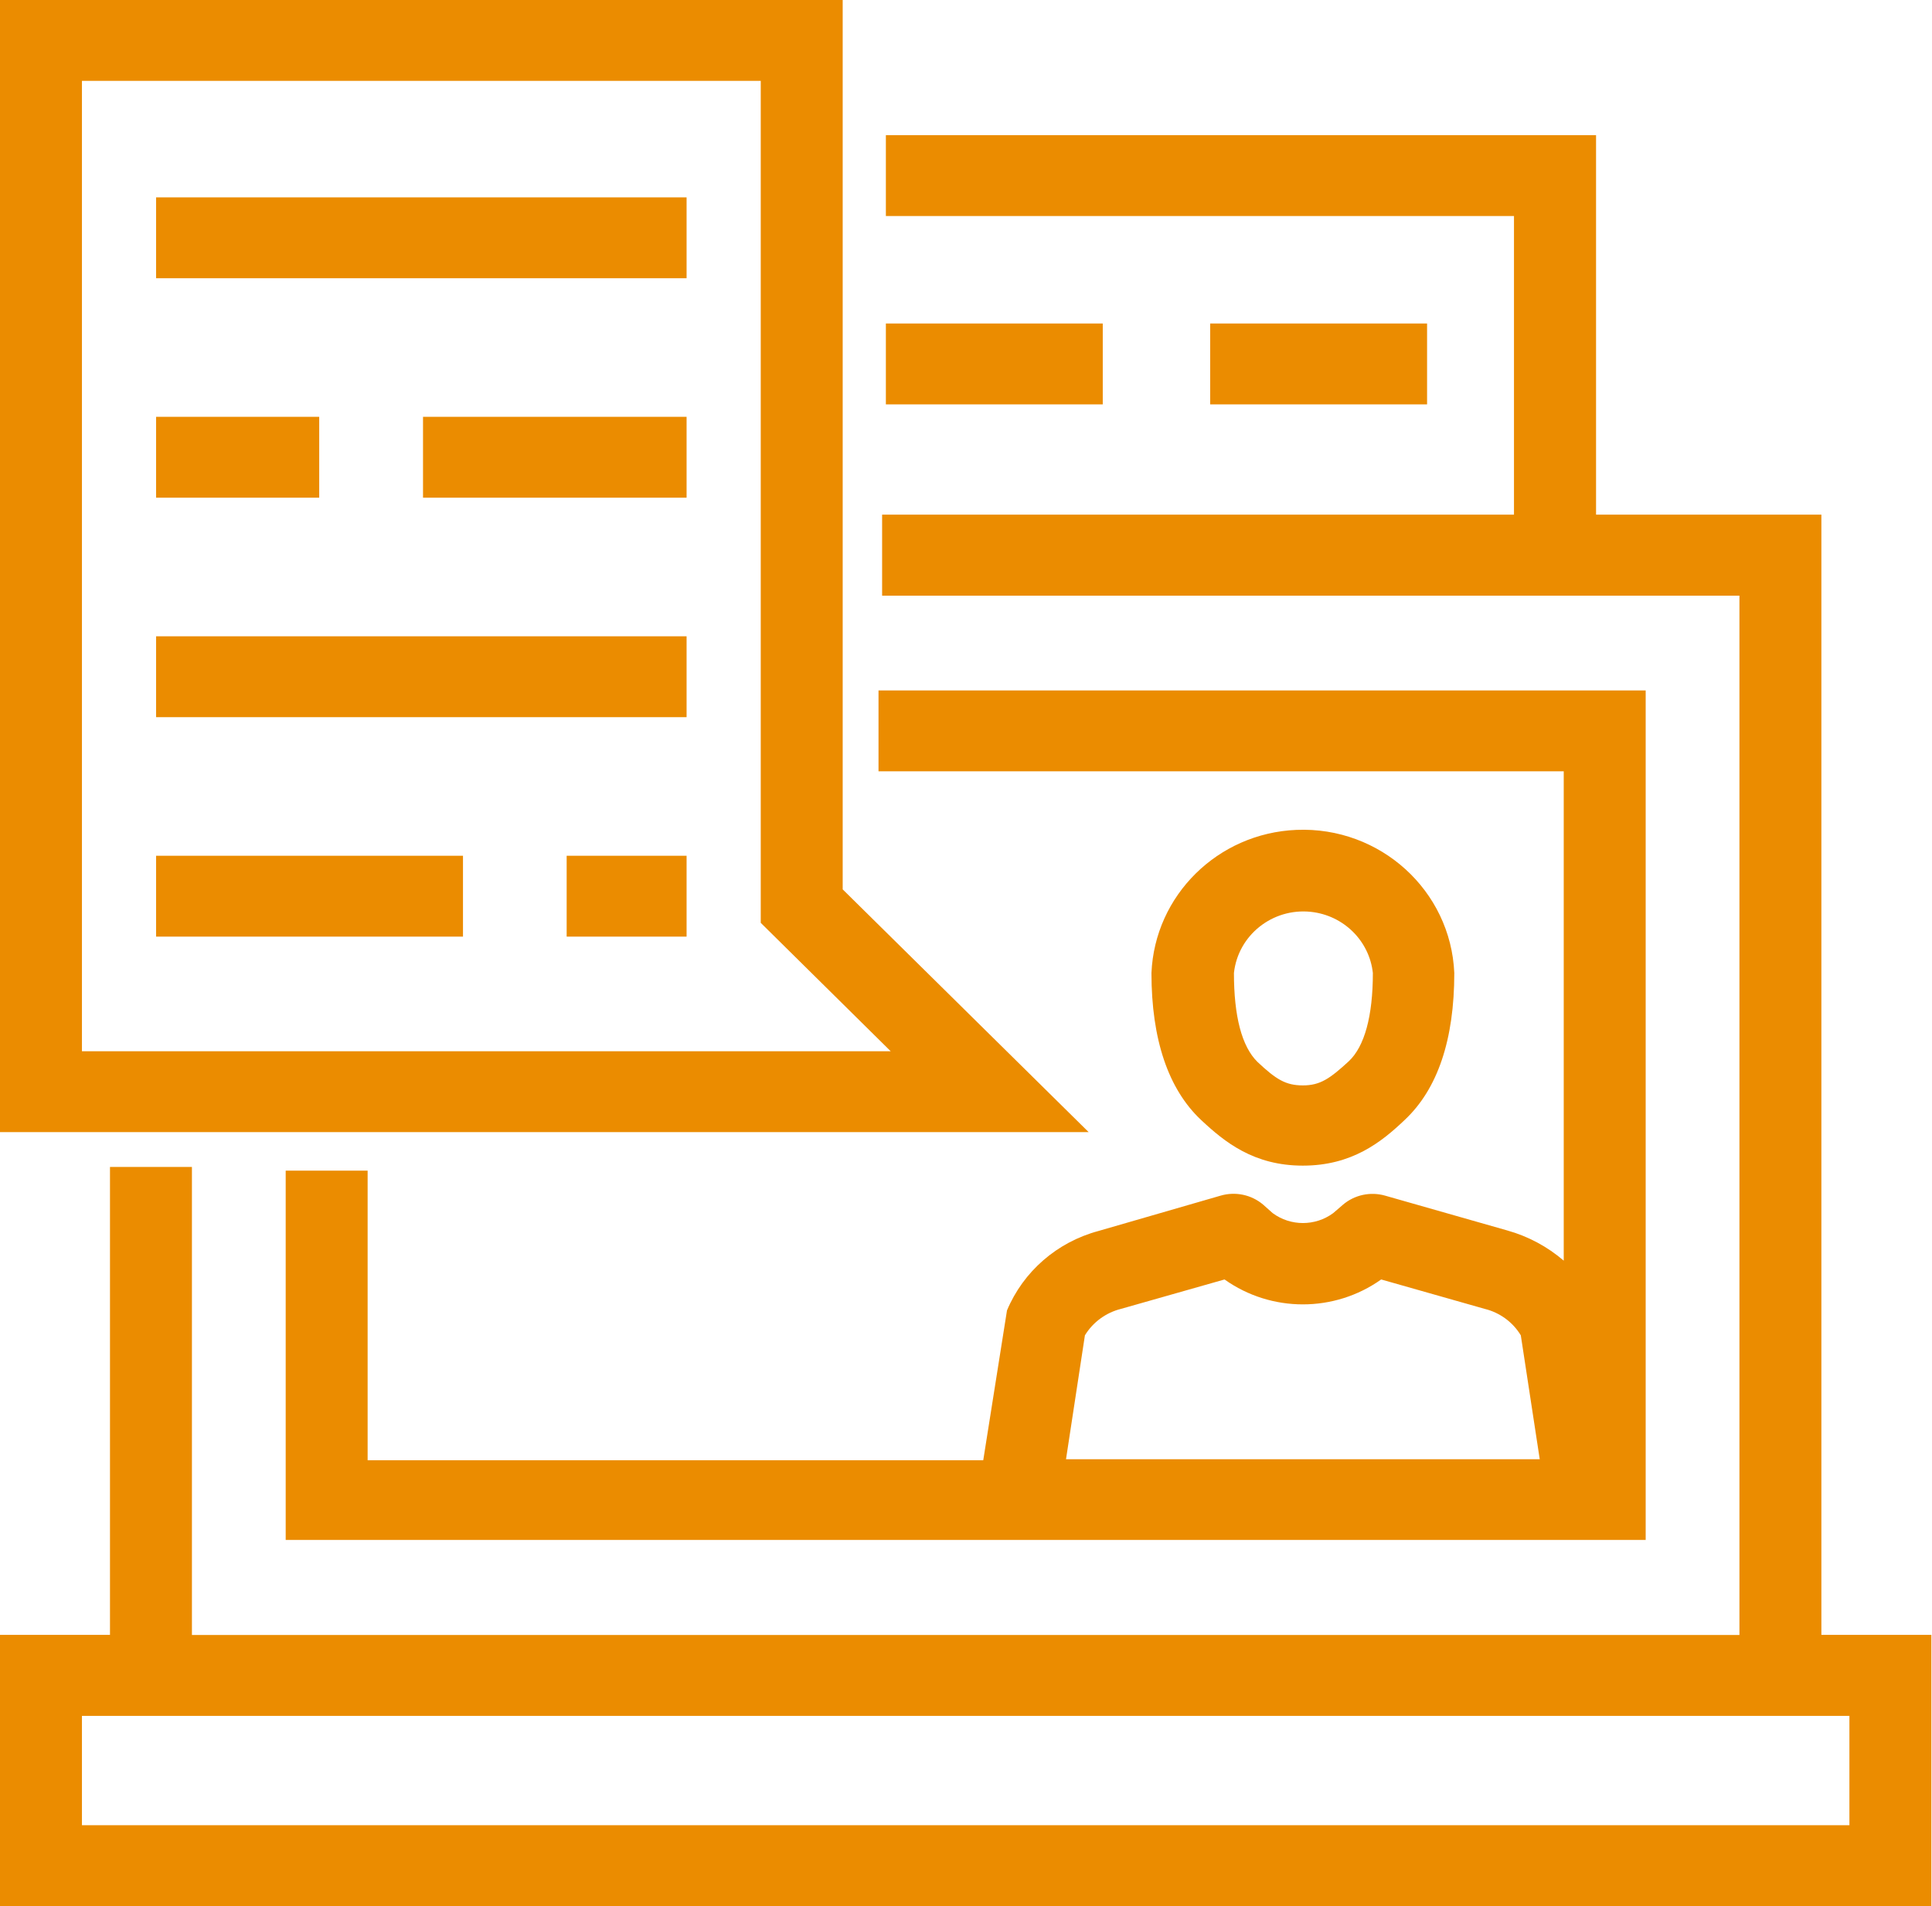
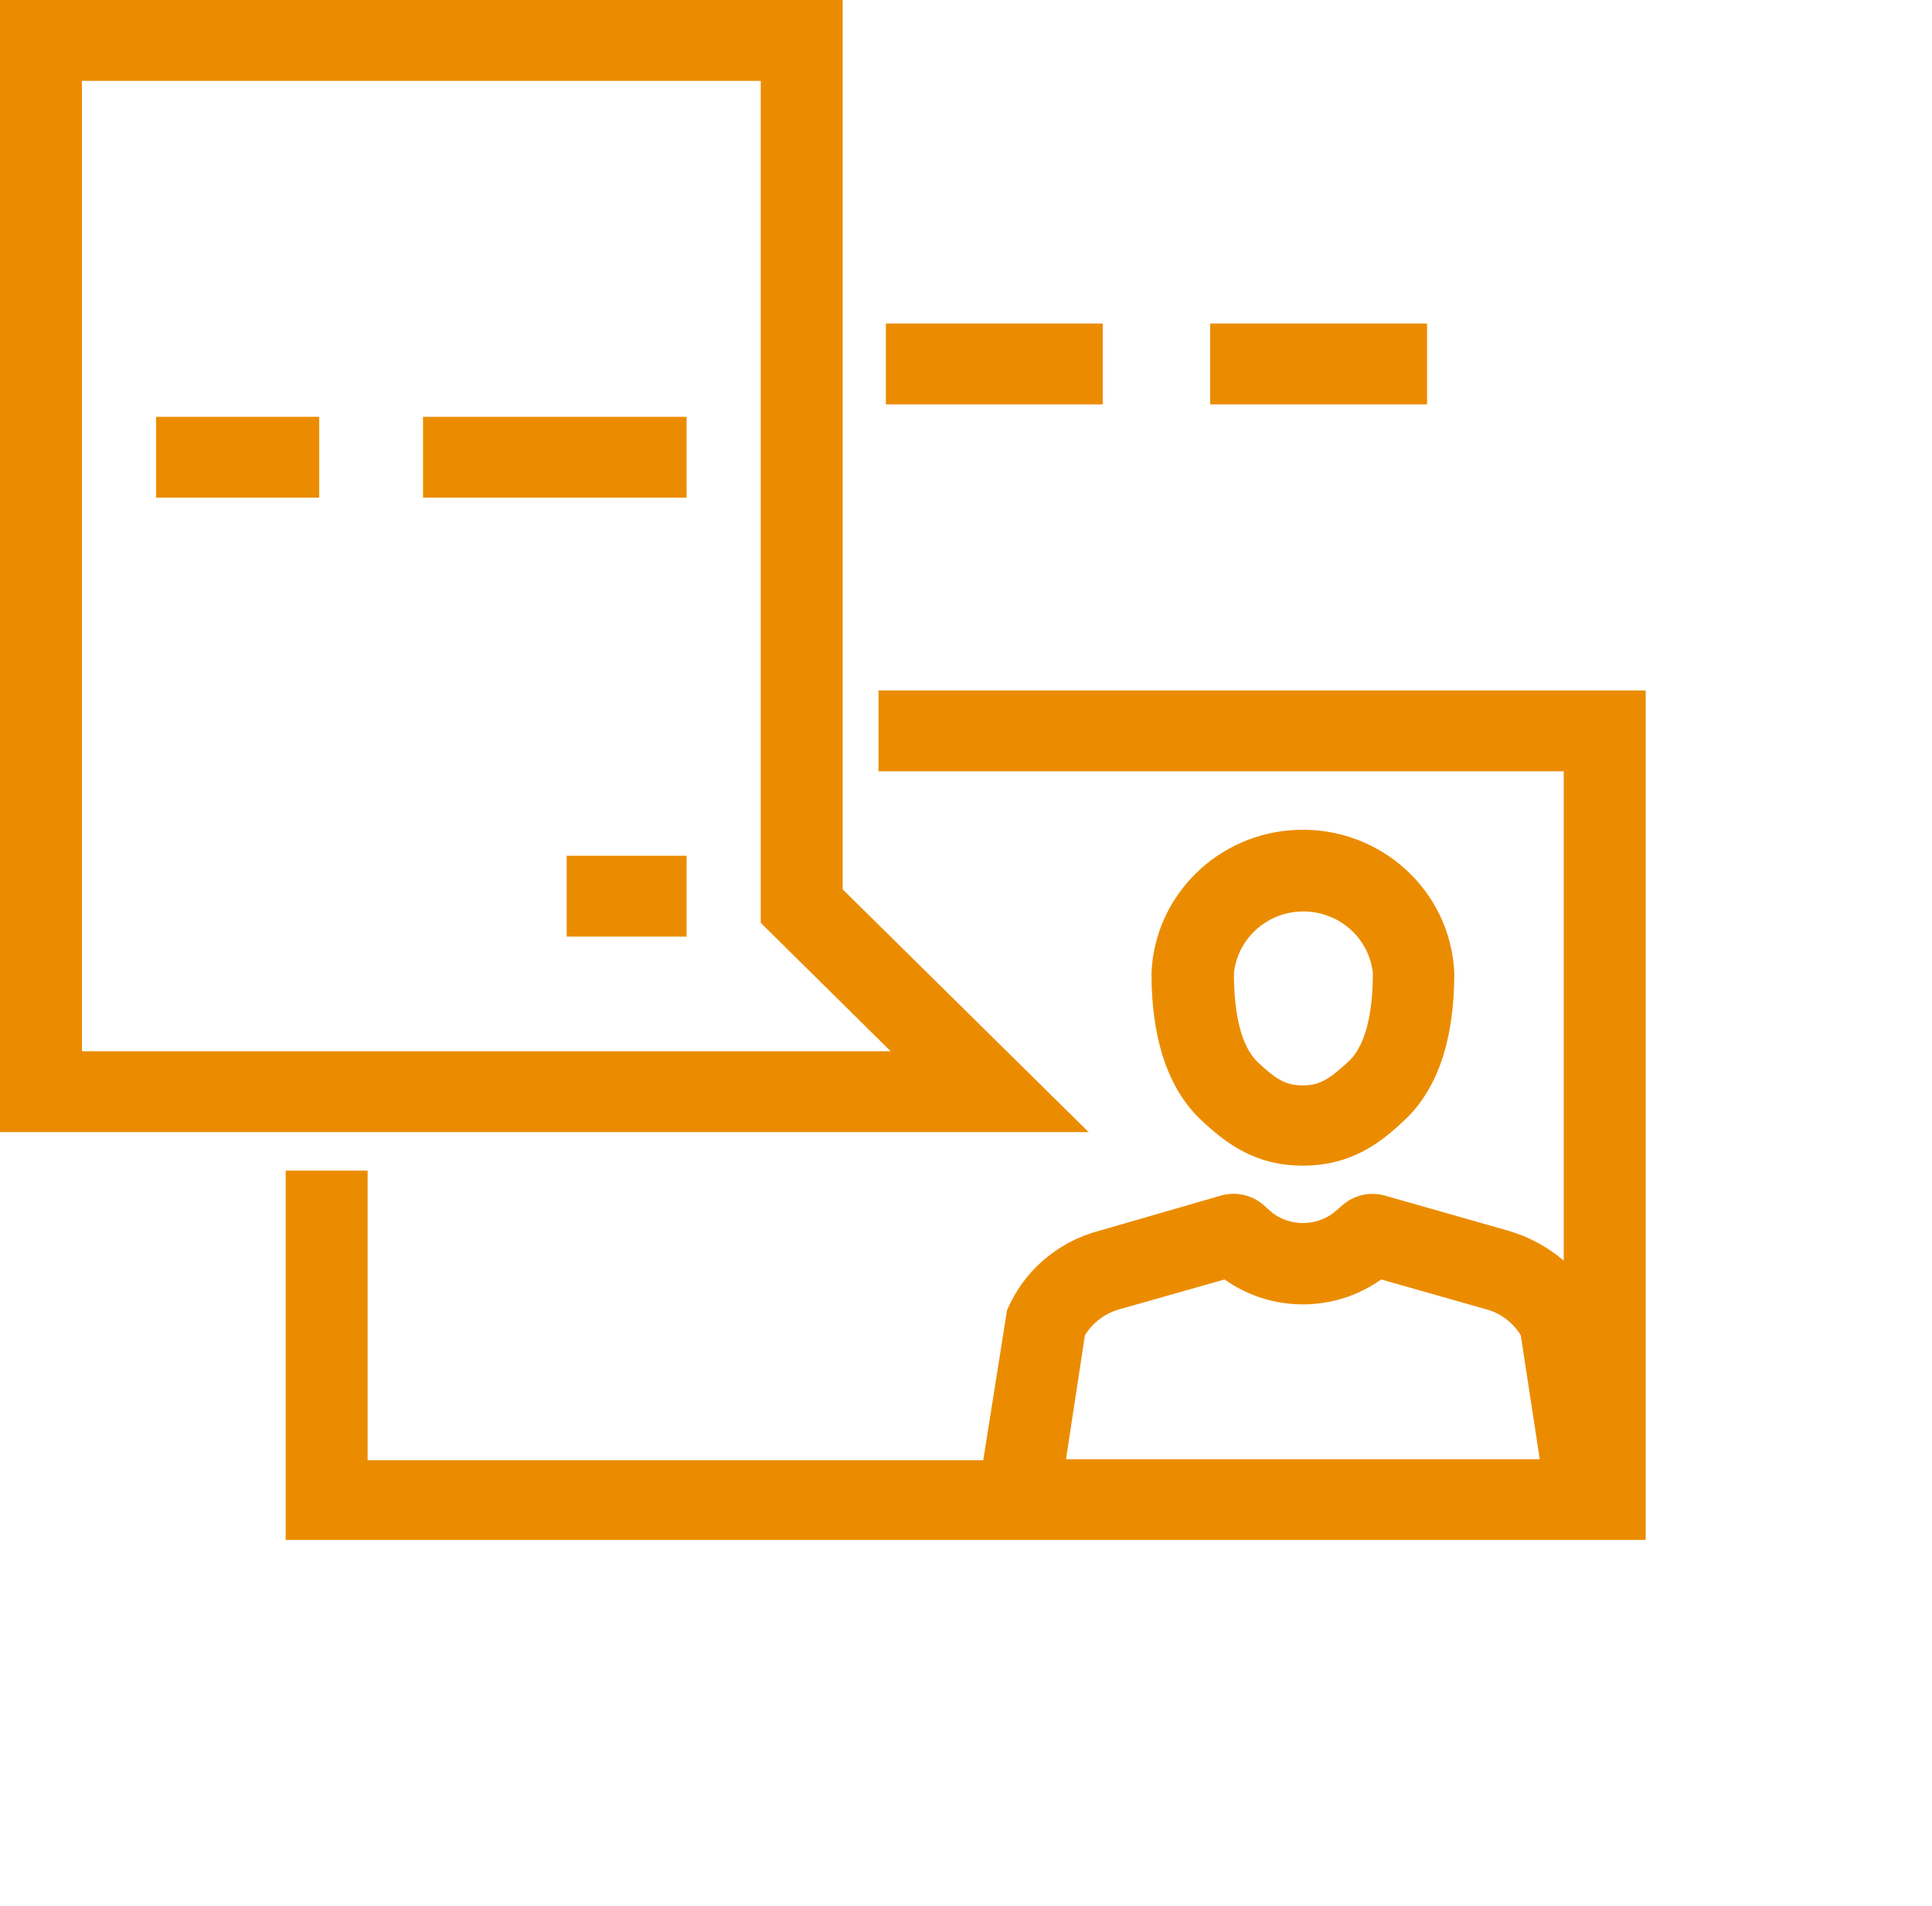
<svg xmlns="http://www.w3.org/2000/svg" width="76" height="75" xml:space="preserve" overflow="hidden">
  <defs>
    <clipPath id="clip0">
      <rect x="867" y="82" width="76" height="75" />
    </clipPath>
  </defs>
  <g clip-path="url(#clip0)" transform="translate(-867 -82)">
-     <path d="M70.729 64.328 70.729 20.25 61.979 20.25 61.979 5.318 34.401 5.318 34.401 8.5 58.792 8.5 58.792 20.25 34.255 20.25 34.255 23.438 67.547 23.438 67.547 64.333 7.453 64.333 7.453 45.917 4.271 45.917 4.271 64.328 0 64.328 0 75 75 75 75 64.328ZM71.818 71.818 3.182 71.818 3.182 67.516 71.818 67.516Z" fill="#EB8C00" transform="matrix(1.013 0 0 1 867 82)" />
    <path d="M60.724 49.604C60.091 49.053 59.344 48.647 58.536 48.417L53.792 47.047C53.215 46.879 52.593 47.016 52.141 47.411L51.771 47.734C51.074 48.254 50.118 48.254 49.422 47.734L49.047 47.396C48.591 47.007 47.97 46.876 47.396 47.047L42.651 48.438C41.049 48.874 39.739 50.028 39.104 51.562L38.182 57.458 14.276 57.458 14.276 46.062 11.094 46.062 11.094 60.594 63.906 60.594 63.906 27.167 34.115 27.167 34.115 30.349 60.724 30.349ZM41.396 57.417 42.13 52.542C42.443 52.022 42.948 51.648 43.536 51.5L47.552 50.344C49.369 51.651 51.818 51.651 53.635 50.344L57.651 51.5C58.24 51.646 58.746 52.021 59.057 52.542L59.792 57.417Z" fill="#EB8C00" transform="matrix(1.013 0 0 1 867 82)" />
    <path d="M54.547 44.068C55.828 42.854 56.474 40.906 56.474 38.286 56.337 35.039 53.594 32.517 50.346 32.654 47.29 32.782 44.842 35.23 44.714 38.286 44.714 40.891 45.365 42.854 46.641 44.068 47.557 44.938 48.688 45.865 50.594 45.865 52.5 45.865 53.646 44.938 54.547 44.068ZM47.917 38.286C48.077 36.796 49.415 35.719 50.905 35.879 52.174 36.016 53.176 37.018 53.312 38.286 53.312 39.979 52.99 41.177 52.375 41.76 51.641 42.443 51.266 42.708 50.594 42.708 49.922 42.708 49.552 42.469 48.833 41.786 48.219 41.177 47.917 39.979 47.917 38.286Z" fill="#EB8C00" transform="matrix(1.013 0 0 1 867 82)" />
    <path d="M32.724 34.995 32.724 0 0 0 0 44.547 42.276 44.547ZM3.182 3.182 29.542 3.182 29.542 36.312 34.589 41.365 3.182 41.365Z" fill="#EB8C00" transform="matrix(1.013 0 0 1 867 82)" />
-     <path d="M6.062 7.766 26.662 7.766 26.662 10.948 6.062 10.948Z" fill="#EB8C00" transform="matrix(1.013 0 0 1 867 82)" />
    <path d="M46.995 12.729 55.417 12.729 55.417 15.912 46.995 15.912Z" fill="#EB8C00" transform="matrix(1.013 0 0 1 867 82)" />
    <path d="M34.401 12.729 42.823 12.729 42.823 15.912 34.401 15.912Z" fill="#EB8C00" transform="matrix(1.013 0 0 1 867 82)" />
    <path d="M6.062 16.401 12.396 16.401 12.396 19.583 6.062 19.583Z" fill="#EB8C00" transform="matrix(1.013 0 0 1 867 82)" />
    <path d="M16.427 16.401 26.662 16.401 26.662 19.583 16.427 19.583Z" fill="#EB8C00" transform="matrix(1.013 0 0 1 867 82)" />
-     <path d="M6.062 25.037 26.662 25.037 26.662 28.219 6.062 28.219Z" fill="#EB8C00" transform="matrix(1.013 0 0 1 867 82)" />
-     <path d="M6.062 33.672 17.979 33.672 17.979 36.854 6.062 36.854Z" fill="#EB8C00" transform="matrix(1.013 0 0 1 867 82)" />
    <path d="M22.005 33.672 26.662 33.672 26.662 36.854 22.005 36.854Z" fill="#EB8C00" transform="matrix(1.013 0 0 1 867 82)" />
  </g>
</svg>